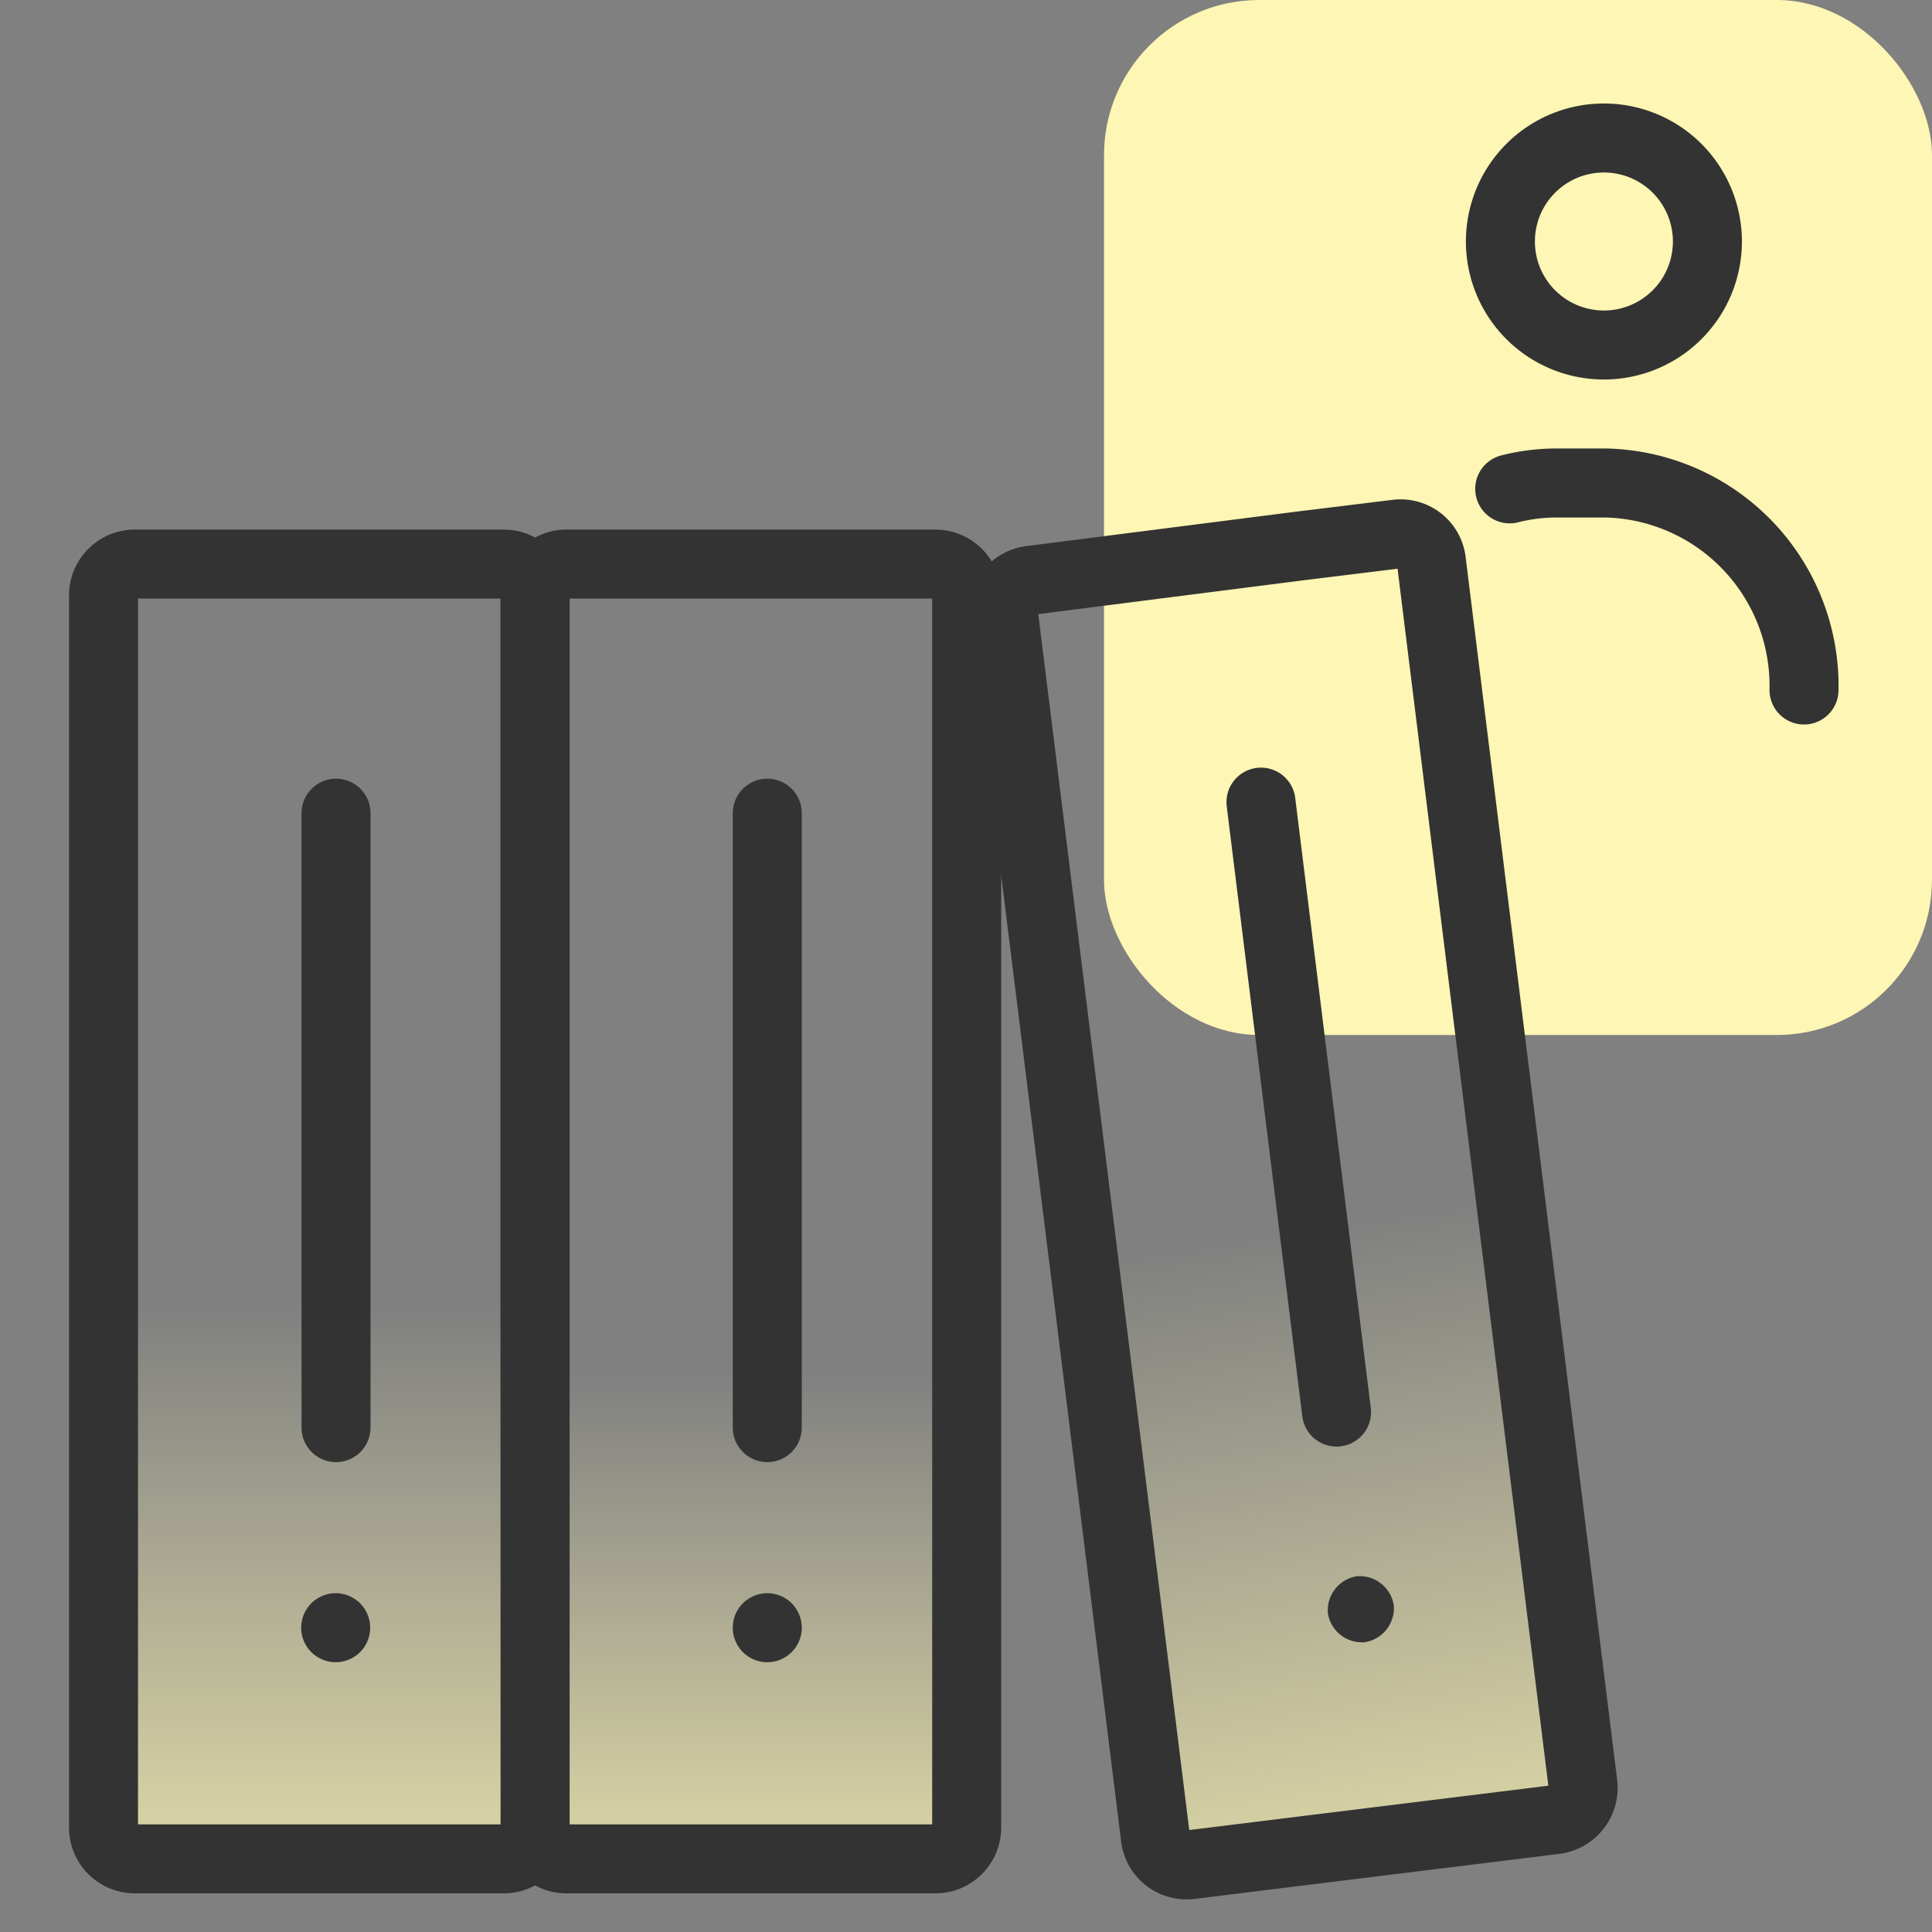
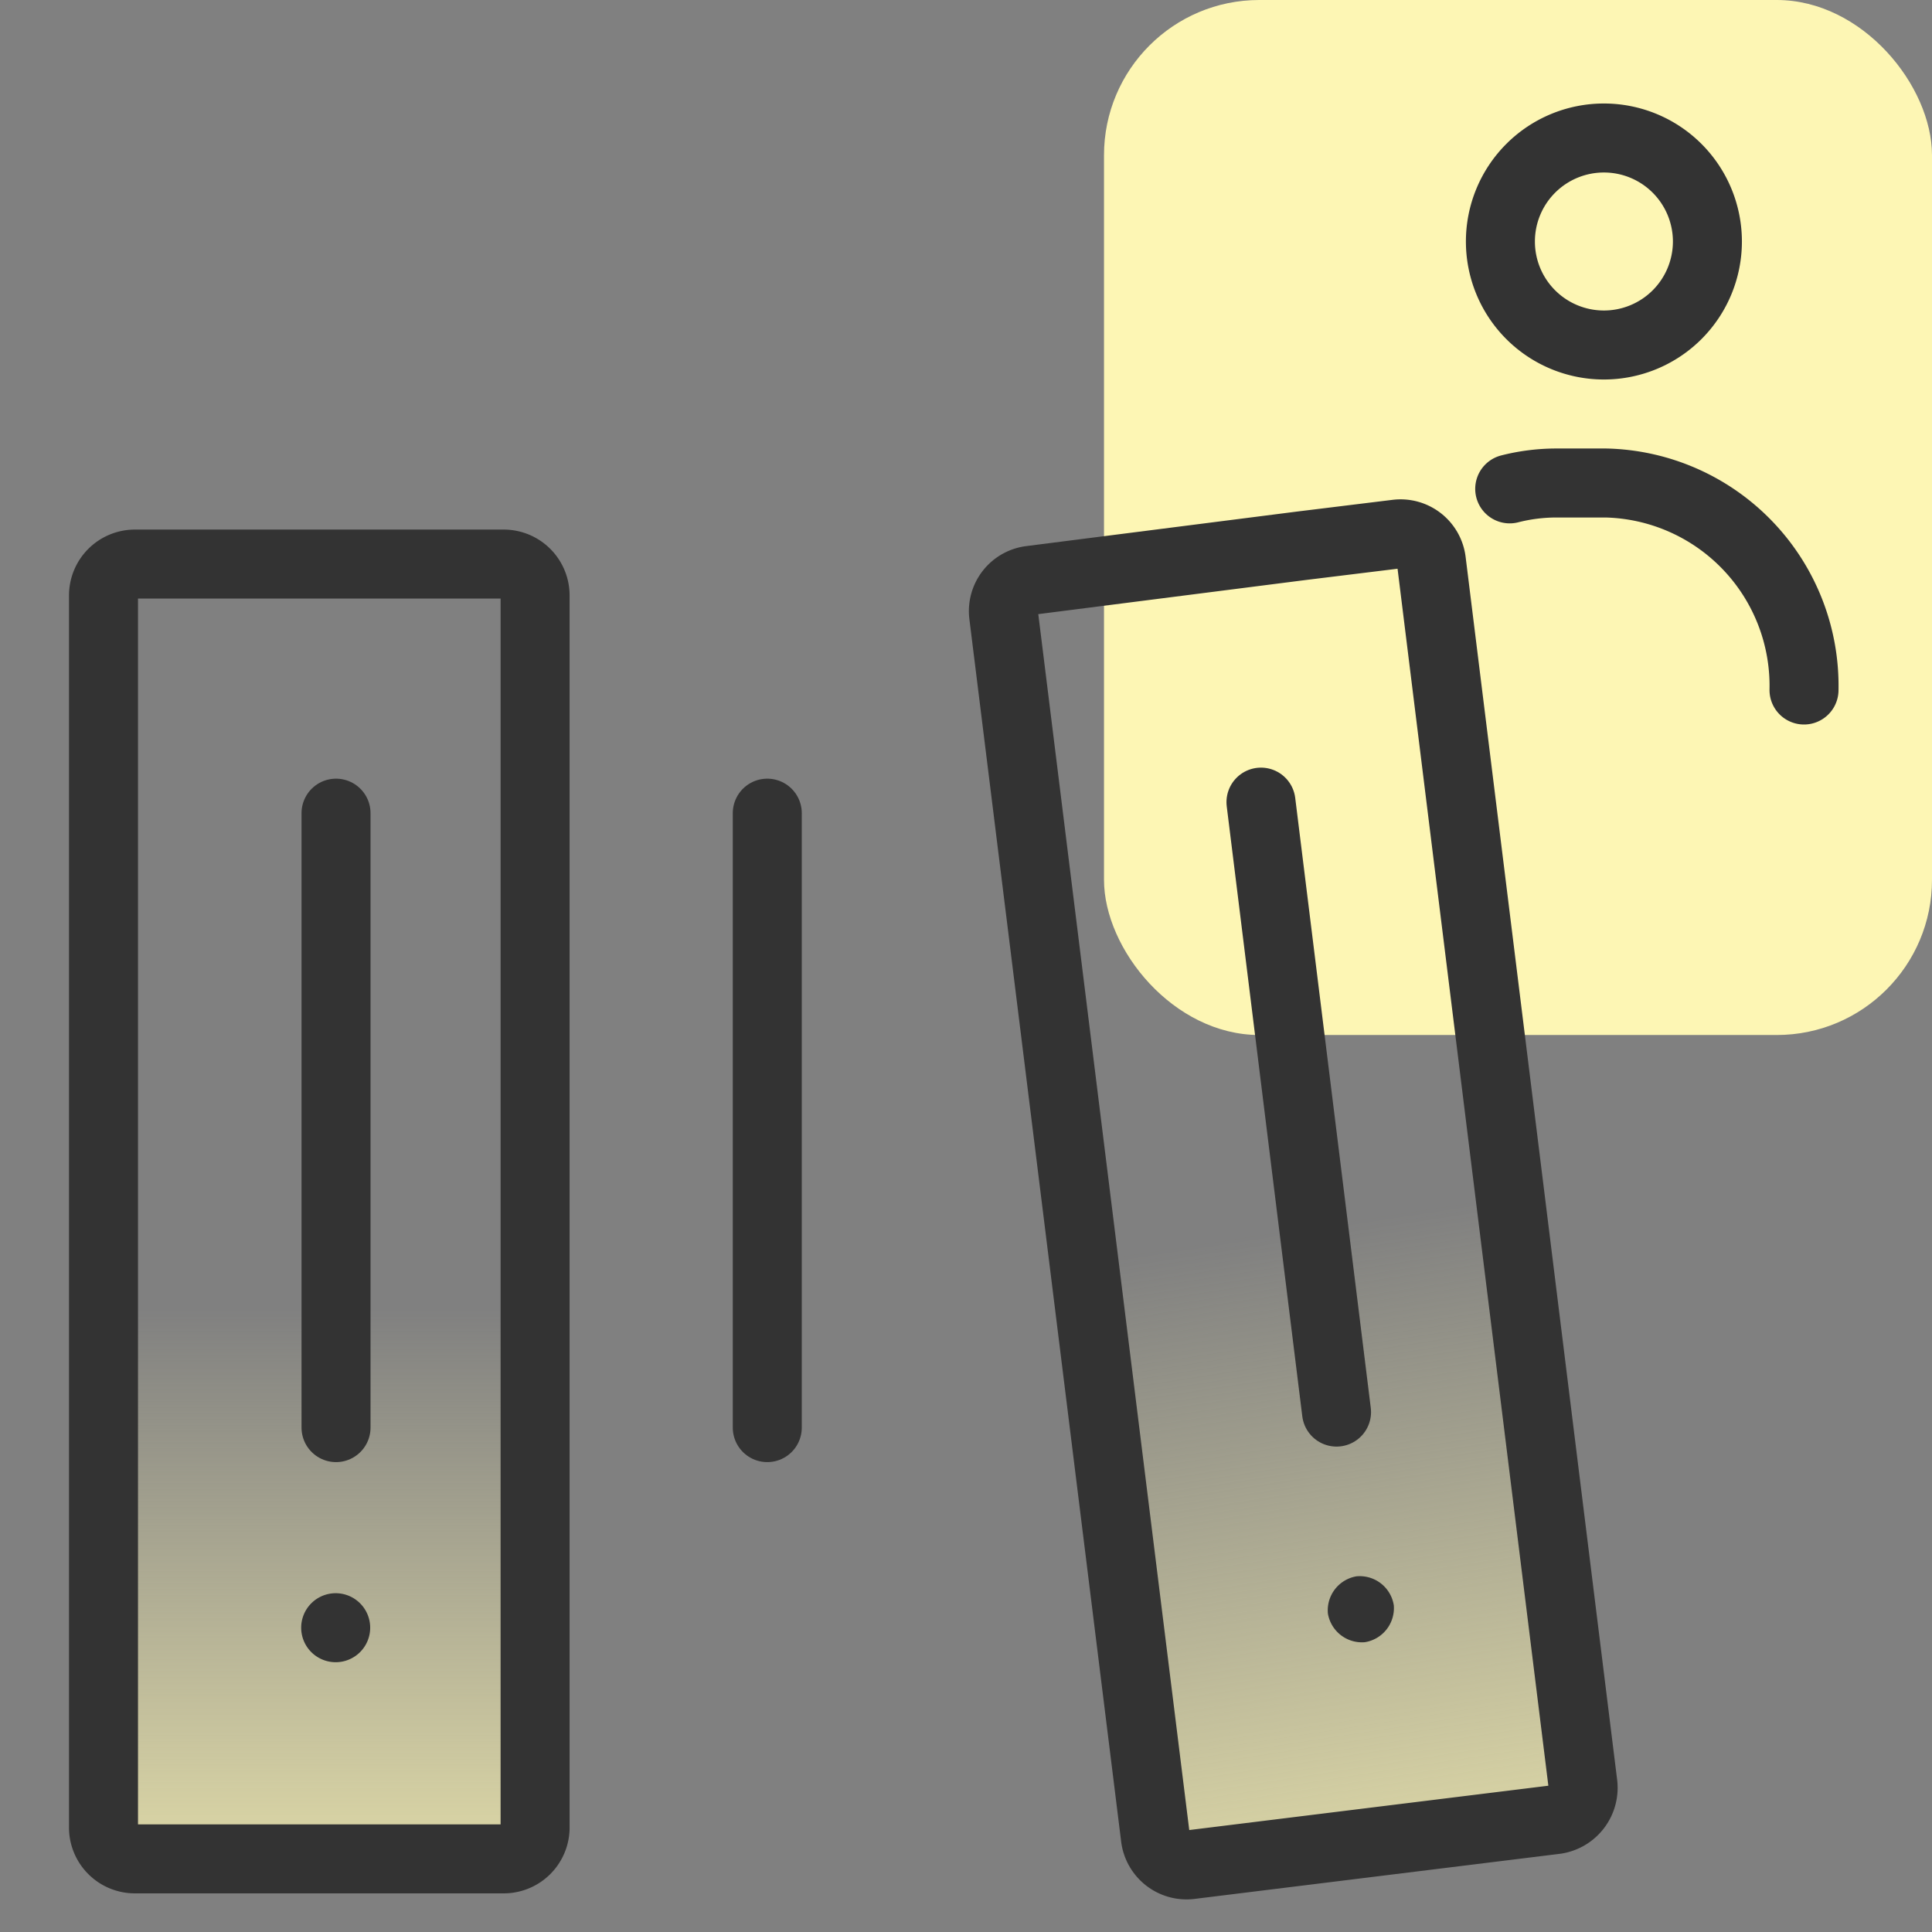
<svg xmlns="http://www.w3.org/2000/svg" xmlns:xlink="http://www.w3.org/1999/xlink" id="Layer_1" data-name="Layer 1" viewBox="0 0 56 56">
  <rect x="0" y="0" width="56" height="56" fill="#808080" stroke="none" />
  <defs>
    <style>.cls-1{fill:#fdf6b4;}.cls-2,.cls-3,.cls-5,.cls-6,.cls-7{stroke:#333;stroke-width:2px;}.cls-2,.cls-3,.cls-5,.cls-6{stroke-linecap:round;stroke-linejoin:round;}.cls-2{fill:url(#linear-gradient);}.cls-3,.cls-7{fill:none;}.cls-4{fill:#333;}.cls-5{fill:url(#linear-gradient-2);}.cls-6{fill:url(#linear-gradient-3);}</style>
    <linearGradient id="linear-gradient" x1="41.46" y1="-2.61" x2="37.61" y2="22.41" gradientTransform="matrix(1, 0, 0, -1, 0, 58)" gradientUnits="userSpaceOnUse">
      <stop offset="0" stop-color="#fdf6b4" />
      <stop offset="1" stop-color="#fdf6b4" stop-opacity="0" />
    </linearGradient>
    <linearGradient id="linear-gradient-2" x1="21.76" y1="-1.02" x2="21.76" y2="18.22" xlink:href="#linear-gradient" />
    <linearGradient id="linear-gradient-3" x1="9.25" y1="-1.51" x2="9.25" y2="20.14" xlink:href="#linear-gradient" />
  </defs>
  <rect class="cls-1" x="32" width="24" height="30" rx="4.5" />
  <path class="cls-2" d="M45.1,52.74,34.49,54.05a.91.91,0,0,1-1-.79L29.09,17.82a.9.9,0,0,1,.79-1l7.84-1,2.77-.34a.9.9,0,0,1,1,.79l4.39,35.43A.93.93,0,0,1,45.1,52.74Z" />
  <path class="cls-3" d="M38.74,40.93,36.55,23.25" />
  <path class="cls-4" d="M39.32,45.69h0a1,1,0,0,1,1.08.84h0a1,1,0,0,1-.84,1.07h0a1,1,0,0,1-1.07-.83h0A1,1,0,0,1,39.32,45.69Z" />
-   <path class="cls-5" d="M27.11,53.88H16.42a.91.91,0,0,1-.91-.91V17.26a.91.91,0,0,1,.91-.91H27.11a.91.91,0,0,1,.91.91V53A.91.91,0,0,1,27.11,53.88Z" />
  <path class="cls-3" d="M22.24,41.38V23.57" />
-   <path class="cls-4" d="M22.24,46.18h0a1,1,0,0,1,1,1h0a1,1,0,0,1-1,1h0a1,1,0,0,1-1-1h0A1,1,0,0,1,22.24,46.18Z" />
  <path class="cls-6" d="M14.6,53.88H3.91A.91.91,0,0,1,3,53V17.26a.91.91,0,0,1,.91-.91H14.6a.91.91,0,0,1,.91.91V53A.91.91,0,0,1,14.6,53.88Z" />
  <path class="cls-3" d="M9.74,41.38V23.57" />
  <path class="cls-4" d="M9.73,46.18h0a1,1,0,0,1,1,1h0a1,1,0,0,1-1,1h0a1,1,0,0,1-1-1h0A1,1,0,0,1,9.73,46.18Z" />
  <path class="cls-7" d="M46.49,4h0a3,3,0,0,0-3,3h0a3,3,0,0,0,3,3h0a3,3,0,0,0,3-3h0A3,3,0,0,0,46.49,4Z" />
  <path class="cls-3" d="M52.29,20a5.88,5.88,0,0,0-5.74-6H45.11a5.49,5.49,0,0,0-1.35.17" />
</svg>